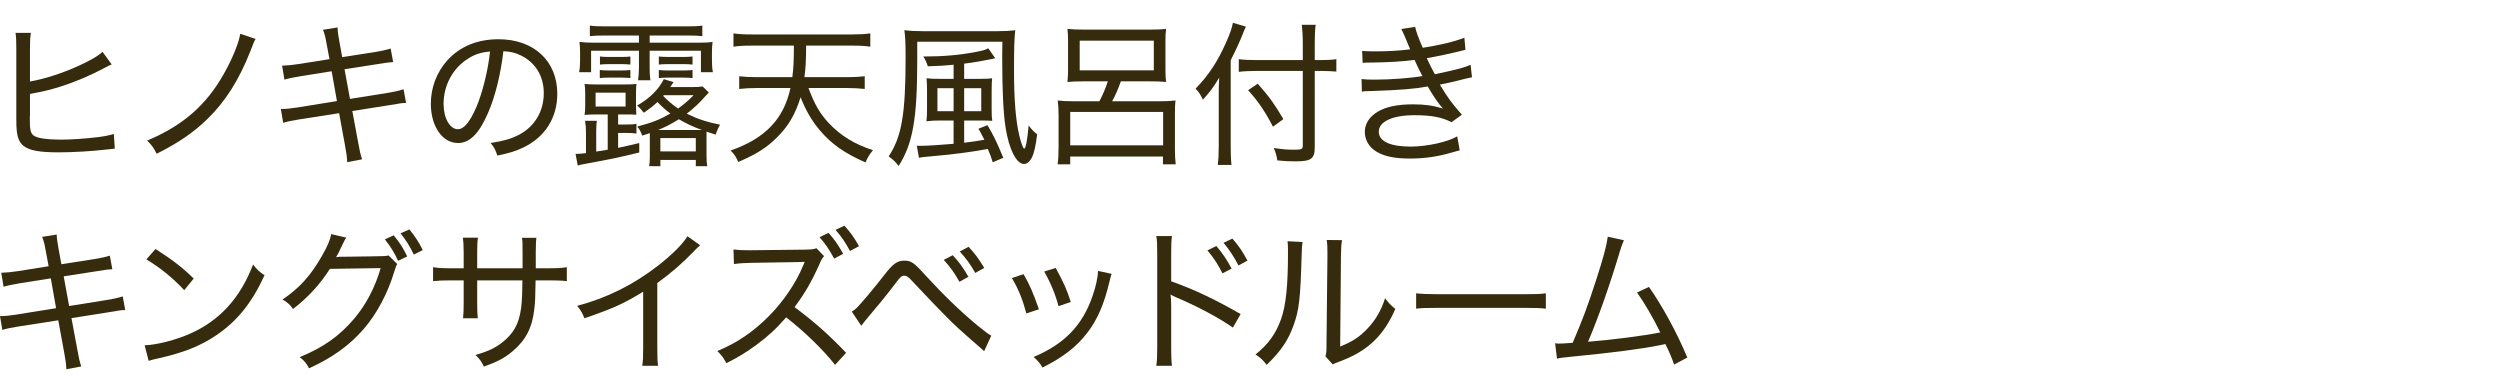
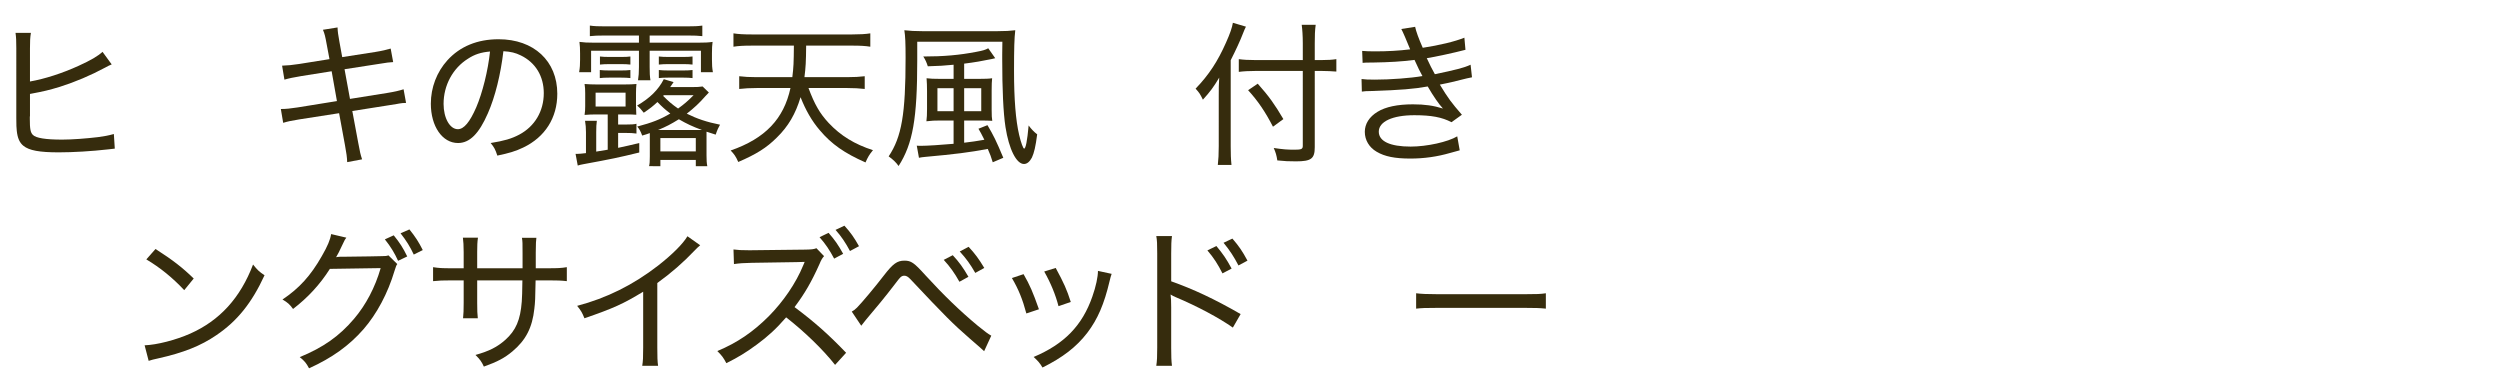
<svg xmlns="http://www.w3.org/2000/svg" width="338px" height="53px" version="1.1" x="0px" y="0px" viewBox="0 0 676 106" enable-background="new 0 0 676 106" xml:space="preserve">
  <g>
    <g>
      <g>
        <path fill="#362C0D" d="M8.107,22.039c4.032-0.714,8.737-2.227,13.148-4.243c3.318-1.512,5.124-2.562,6.469-3.78l2.478,3.402c-0.714,0.294-0.798,0.336-1.807,0.882c-3.822,2.059-8.065,3.865-12.182,5.167c-2.94,0.883-4.243,1.219-8.107,1.933v5.923c0,0.042,0,0.168-0.042,0.294c0,0.126,0,0.294,0,0.463c0,2.814,0.168,3.738,0.84,4.41c0.84,0.84,3.402,1.261,7.897,1.261c2.688,0,6.596-0.294,9.703-0.673c1.765-0.252,2.604-0.378,4.285-0.84l0.252,3.949c-0.546,0.042-0.546,0.042-1.849,0.21c-4.41,0.504-9.451,0.798-13.315,0.798c-5.209,0-7.981-0.504-9.536-1.765c-1.05-0.84-1.596-2.101-1.806-4.074c-0.084-0.673-0.127-1.555-0.127-3.445V13.007c0-1.974-0.042-2.94-0.21-4.116h4.159c-0.21,1.26-0.252,2.269-0.252,4.158V22.039z" />
      </g>
      <g>
-         <path fill="#362C0D" d="M69.12,10.528c-0.42,0.715-0.42,0.715-1.471,3.445C64.667,21.535,60.929,27.458,56.182,32.079c-3.822,3.738-7.814,6.469-13.82,9.493c-0.84-1.639-1.218-2.185-2.562-3.57c9.62-4.033,16.005-9.578,20.794-18.148c2.269-4.033,3.99-8.275,4.368-10.712L69.12,10.528z" />
-       </g>
+         </g>
      <g>
        <path fill="#362C0D" d="M88.332,11.957c-0.378-2.101-0.546-2.814-1.008-3.906l3.948-0.631c0.042,1.177,0.168,1.975,0.504,3.865l0.757,4.158l8.905-1.386c1.849-0.294,3.234-0.63,4.201-0.925l0.672,3.655c-1.261,0.084-1.303,0.084-4.201,0.546l-8.947,1.387l1.471,8.023l9.997-1.597c2.101-0.336,3.319-0.63,4.495-1.008l0.672,3.696c-0.84,0-1.05,0.042-1.891,0.168c-0.21,0.042-0.42,0.084-0.672,0.126c-0.504,0.084-1.092,0.168-1.848,0.294l-10.124,1.597l1.596,8.569c0.463,2.478,0.589,3.108,1.051,4.495l-4.033,0.756c-0.042-1.303-0.21-2.521-0.588-4.537l-1.597-8.695l-10.796,1.681c-2.31,0.378-3.066,0.546-4.326,0.924l-0.63-3.738c1.428,0,2.521-0.126,4.494-0.421l10.67-1.722l-1.428-8.065l-8.191,1.302c-2.059,0.336-3.445,0.63-4.579,0.967l-0.63-3.781c1.47-0.042,2.731-0.168,4.662-0.462l8.15-1.302L88.332,11.957z" />
      </g>
      <g>
        <path fill="#362C0D" d="M140.401,36.405c4.201-2.227,6.638-6.343,6.638-11.216c0-4.579-2.227-8.275-6.218-10.208c-1.47-0.714-2.647-1.008-4.704-1.134c-0.715,6.175-2.227,12.35-4.201,16.803c-2.394,5.503-4.915,8.023-8.065,8.023c-4.242,0-7.352-4.495-7.352-10.628c0-4.369,1.597-8.569,4.495-11.762c3.402-3.739,8.107-5.671,13.82-5.671c9.536,0,15.879,5.881,15.879,14.744c0,6.511-3.318,11.72-9.199,14.534c-2.017,0.967-3.781,1.513-7.016,2.185c-0.546-1.68-0.84-2.227-1.807-3.402C136.327,38.086,138.344,37.498,140.401,36.405z M126.497,15.905c-4.074,2.562-6.553,7.184-6.553,12.183c0,3.822,1.68,6.848,3.864,6.848c1.639,0,3.234-1.933,4.957-5.882c1.681-3.906,3.192-9.913,3.738-15.122C130.067,14.142,128.346,14.687,126.497,15.905z" />
      </g>
      <g>
        <path fill="#362C0D" d="M164.326,30.944h-3.15c-0.798,0-2.269,0.042-3.108,0.126c0.126-0.756,0.168-1.47,0.168-2.394v-3.486c0-0.924-0.042-1.723-0.168-2.478c1.092,0.084,2.016,0.126,3.234,0.126h7.604c1.386,0,2.269-0.042,3.192-0.126c-0.084,0.84-0.126,1.387-0.126,2.478v3.486c0.042,1.891,0.042,1.891,0.084,2.353c-0.21,0-0.21,0-0.756-0.042c-0.295-0.042-1.177-0.042-2.101-0.042h-2.059v2.731h1.975c1.596,0,2.353-0.042,2.982-0.21v2.647c-0.882-0.126-1.639-0.168-3.024-0.168h-1.933v4.032c2.185-0.462,3.066-0.672,5.713-1.302v2.562c-5.671,1.386-7.519,1.765-15.038,3.15c-0.715,0.126-1.051,0.21-1.597,0.378l-0.588-3.15c0.168,0,0.294,0,0.378,0c0.504,0,1.344-0.084,2.437-0.21v-5.671c0-1.135-0.084-2.059-0.252-3.066h3.192c-0.126,0.84-0.168,1.764-0.168,3.066v5.293l0.042-0.042l3.066-0.504V30.944z M163.444,9.604c-1.849,0-2.647,0.042-3.949,0.168V6.916c1.135,0.168,2.311,0.21,4.159,0.21h22.138c1.849,0,2.982-0.042,4.117-0.21v2.856c-1.303-0.126-2.059-0.168-3.865-0.168h-10.376v1.933h13.232c1.597,0,2.731-0.042,3.781-0.21c-0.127,1.008-0.169,1.596-0.169,3.108v1.639c0,1.47,0.042,2.268,0.253,3.444h-3.235v-5.797H175.668v4.41c0,1.597,0.042,2.521,0.21,3.571h-3.36c0.168-1.009,0.252-2.143,0.252-3.571v-4.41h-12.938v5.797h-3.234c0.21-1.261,0.252-2.101,0.252-3.36v-1.723c0-1.429-0.042-1.933-0.168-3.108c1.261,0.168,2.143,0.21,3.823,0.21h12.266V9.604H163.444z M161.05,28.802h8.107v-3.738h-8.107V28.802z M162.184,18.93c0.841,0.084,1.345,0.126,2.604,0.126h3.108c1.177,0,1.891-0.042,2.562-0.126v2.184c-0.714-0.084-1.428-0.126-2.562-0.126h-3.108c-1.134,0-1.975,0.042-2.604,0.126V18.93z M162.226,15.275c0.756,0.084,1.387,0.126,2.604,0.126h3.108c1.219,0,1.807-0.042,2.521-0.126v2.185c-0.798-0.084-1.386-0.126-2.521-0.126h-3.108c-1.218,0-1.722,0.042-2.604,0.126V15.275z M175.71,35.985c-0.672,0.252-1.05,0.378-2.059,0.672c-0.462-1.218-0.756-1.764-1.344-2.437c3.99-1.05,6.259-1.932,8.947-3.528c-1.302-0.966-2.269-1.849-3.486-3.108c-1.26,1.176-1.975,1.722-3.696,2.898c-0.673-0.882-1.135-1.387-1.807-1.933c3.528-2.059,5.755-4.284,7.226-7.141l2.647,0.798c-0.463,0.714-0.589,0.84-0.925,1.344h5.629c1.555,0,2.353-0.042,3.151-0.168l1.68,1.639c-0.336,0.336-0.336,0.336-0.924,0.966c-1.681,1.933-3.066,3.192-5.041,4.747c2.688,1.345,5.377,2.269,8.989,2.982c-0.42,0.714-0.756,1.429-1.176,2.688c-1.177-0.378-1.765-0.588-2.478-0.798c0,0.21,0,0.21,0,0.63c0,0.126,0,0.21,0,0.252v5.545c0,1.303,0.042,2.059,0.21,2.898h-3.108v-1.68h-9.578v1.68H175.5c0.168-0.588,0.21-1.302,0.21-2.604v-5.797V35.985z M189.782,35.145c-2.604-0.967-4.116-1.681-6.217-2.898c-2.185,1.344-3.36,1.974-5.629,2.898h10.88H189.782z M187.263,17.46c-0.841-0.084-1.387-0.126-2.521-0.126h-3.991c-1.176,0-1.639,0.042-2.604,0.126v-2.185c0.882,0.084,1.387,0.126,2.604,0.126h3.991c1.218,0,1.722-0.042,2.521-0.126V17.46z M187.263,21.114c-0.799-0.084-1.387-0.126-2.521-0.126h-3.991c-1.092,0-1.891,0.042-2.604,0.126v-2.184c0.882,0.084,1.387,0.126,2.604,0.126h3.991c1.218,0,1.764-0.042,2.521-0.126V21.114z M178.566,40.942h9.578V37.329h-9.578V40.942z M179.323,25.945c1.428,1.429,2.436,2.311,4.032,3.403c1.639-1.177,2.521-1.933,4.201-3.613h-8.065L179.323,25.945z" />
      </g>
      <g>
        <path fill="#362C0D" d="M218.616,23.803c1.639,4.411,3.067,6.89,5.462,9.452c3.234,3.444,7.015,5.755,11.972,7.352c-1.008,1.218-1.387,1.89-2.017,3.318c-5.713-2.521-9.199-4.957-12.35-8.695c-2.143-2.478-3.865-5.503-5.209-8.948c-1.345,4.495-3.319,7.897-6.428,10.922c-2.772,2.772-5.545,4.495-10.418,6.596c-0.672-1.513-1.092-2.101-2.058-3.108c9.325-3.234,14.366-8.527,16.173-16.888h-9.158c-1.764,0-3.36,0.084-4.704,0.253v-3.445c1.344,0.168,2.731,0.252,4.704,0.252h9.662c0.336-2.772,0.378-3.822,0.42-8.527h-11.468c-2.185,0-3.571,0.084-4.873,0.294V9.017c1.218,0.21,2.856,0.294,4.873,0.294h27.263c1.975,0,3.612-0.084,4.873-0.294v3.612c-1.303-0.21-2.688-0.294-4.831-0.294h-12.519c-0.042,4.495-0.126,5.881-0.462,8.527h11.552c1.975,0,3.361-0.084,4.747-0.252v3.445c-1.428-0.169-2.856-0.253-4.705-0.253H218.616z" />
      </g>
      <g>
        <path fill="#362C0D" d="M269.74,8.429c2.143,0,3.445-0.084,4.789-0.252c-0.252,2.142-0.336,4.914-0.336,10.964c0,7.729,0.462,13.4,1.387,17.349c0.504,2.143,1.092,3.697,1.344,3.697c0.42,0,0.84-2.017,1.219-6.26c0.714,0.967,1.428,1.723,2.31,2.394c-0.42,3.318-0.84,5.041-1.428,6.301c-0.588,1.093-1.303,1.723-2.143,1.723c-2.059,0-4.074-4.032-4.999-9.998c-0.588-3.822-0.882-10.207-0.882-18.356v-1.261l0.042-3.444h-23.02v4.999c0,15.752-1.176,22.558-5.041,28.606c-0.672-0.966-1.554-1.806-2.688-2.604c3.528-5.293,4.578-11.426,4.578-26.675c0-3.99-0.084-5.839-0.336-7.435c1.513,0.168,2.814,0.252,4.831,0.252H269.74z M254.366,32.583c-1.471,0-2.604,0.042-3.865,0.21c0.126-1.009,0.168-1.849,0.168-3.318v-4.831c0-1.387-0.042-2.353-0.126-3.487c0.925,0.126,1.975,0.169,3.697,0.169h3.612v-3.823c-2.688,0.252-3.78,0.336-6.974,0.42c-0.336-1.05-0.63-1.722-1.218-2.647c5.503,0,9.788-0.378,14.324-1.26c1.849-0.336,2.478-0.546,3.235-0.967l1.89,2.688c-0.21,0.042-0.21,0.042-0.882,0.211c-2.394,0.504-4.789,0.924-7.519,1.26v4.117h3.949c1.722,0,2.856-0.043,3.612-0.169c-0.084,0.967-0.126,1.597-0.126,3.361v5.167c0,1.554,0.042,2.31,0.168,2.982c-0.924-0.042-1.807-0.084-3.15-0.084h-4.453v6.007c2.353-0.294,3.066-0.378,5.461-0.798c-0.672-1.345-1.176-2.311-1.596-2.982l2.436-0.967c1.681,2.856,2.311,4.117,4.285,8.821l-2.856,1.219c-0.42-1.429-0.714-2.185-1.345-3.612c-4.914,0.924-8.863,1.428-16.803,2.142c-0.882,0.084-1.218,0.126-1.806,0.252l-0.589-3.276c0.42,0.042,0.799,0.042,1.177,0.042c1.512,0,5.587-0.252,8.779-0.546v-6.301H254.366z M253.483,23.845v6.218h4.369v-6.218H253.483z M260.709,30.062h4.621v-6.218h-4.621V30.062z" />
      </g>
      <g>
-         <path fill="#362C0D" d="M293.043,21.997c-1.932,0-3.066,0.042-4.41,0.168c0.126-1.261,0.168-2.017,0.168-3.276v-7.856c0-1.219-0.042-2.101-0.168-3.235c1.47,0.169,2.898,0.211,4.705,0.211h17.223c2.143,0,3.444-0.042,4.747-0.211c-0.126,1.051-0.168,1.849-0.168,3.235v7.856c0,1.47,0.042,2.226,0.168,3.276c-1.303-0.126-2.437-0.168-4.369-0.168h-7.856c-0.882,2.394-1.344,3.486-2.353,5.377h13.148c1.723,0,2.688-0.042,3.991-0.21c-0.126,0.882-0.168,2.142-0.168,3.822v9.073c0,1.807,0.042,2.857,0.21,4.369h-3.445V42.328h-25.078v2.101h-3.402c0.168-1.176,0.252-2.856,0.252-4.621v-8.611c0-1.47-0.084-2.814-0.21-4.032c1.26,0.168,2.311,0.21,3.948,0.21h7.31c0.924-1.807,1.555-3.234,2.269-5.377H293.043z M289.389,39.304h25.12v-9.031h-25.12V39.304z M291.951,10.991v8.023h20.038v-8.023H291.951z" />
-       </g>
+         </g>
      <g>
        <path fill="#362C0D" d="M332.783,39.597c0,1.933,0.042,3.403,0.21,4.999h-3.696c0.168-1.512,0.252-2.898,0.252-5.083V25.945c0-2.017,0-3.15,0.126-4.957c-1.555,2.604-2.394,3.739-4.411,5.966c-0.798-1.597-0.882-1.765-1.974-2.982c3.612-3.739,6.007-7.436,8.233-12.477c1.092-2.437,1.638-4.033,1.848-5.335l3.529,1.05c-0.21,0.378-0.546,1.177-0.841,1.933c-0.672,1.765-1.89,4.411-3.276,7.142V39.597z M355.51,39.807c0,3.109-0.967,3.823-5.083,3.823c-1.849,0-3.108-0.042-5.041-0.252c-0.21-1.387-0.42-2.101-0.966-3.361c2.519,0.379,3.738,0.463,5.629,0.463c1.848,0,2.226-0.168,2.226-1.051V19.183h-12.727c-1.723,0-3.319,0.084-4.579,0.252v-3.444c1.176,0.168,2.647,0.252,4.495,0.252h12.812V11.705c0-1.975-0.126-3.78-0.294-4.999h3.781c-0.21,1.471-0.252,2.94-0.252,5.041v4.495h1.806c1.723,0,2.982-0.084,4.033-0.252v3.36c-1.177-0.084-2.604-0.168-3.991-0.168h-1.848V39.807z M340.093,22.627c3.066,3.444,4.579,5.587,6.931,9.578l-2.814,2.058c-2.058-3.99-4.032-6.931-6.721-9.871L340.093,22.627z" />
      </g>
      <g>
        <path fill="#362C0D" d="M368.327,13.764c1.051,0.084,1.849,0.126,3.403,0.126c3.486,0,6.469-0.168,9.577-0.546c-0.882-2.227-2.059-4.915-2.394-5.503l3.739-0.589c0.252,1.219,0.924,3.108,2.058,5.671c4.411-0.672,8.696-1.68,11.259-2.731l0.294,3.277c-3.193,0.84-8.317,1.932-10.46,2.268c0.714,1.555,1.554,3.235,2.185,4.327c5.503-1.134,7.981-1.765,9.661-2.562l0.378,3.402c-0.924,0.168-0.924,0.168-5.503,1.303c-0.63,0.168-1.386,0.294-3.192,0.672c2.353,3.865,3.066,4.789,5.965,8.149l-2.814,2.017c-2.562-1.345-5.419-1.891-10.039-1.891c-5.924,0-9.62,1.723-9.62,4.453c0,2.604,3.066,4.032,8.611,4.032c4.411,0,10.082-1.26,12.602-2.772l0.672,3.781c-0.714,0.168-0.714,0.168-2.604,0.714c-3.486,1.008-7.015,1.513-10.754,1.513c-4.158,0-6.931-0.547-9.115-1.849c-2.017-1.177-3.192-3.15-3.192-5.377c0-2.143,1.218-4.075,3.444-5.419c2.185-1.345,5.419-2.017,9.577-2.017c3.193,0,5.545,0.336,8.107,1.135c-1.092-1.177-2.562-3.277-4.116-5.966c-3.654,0.673-7.478,0.967-14.745,1.219c-2.016,0.042-2.226,0.042-3.066,0.168l-0.084-3.402c0.967,0.126,1.765,0.168,3.613,0.168c4.158,0,9.787-0.421,12.854-0.967c-0.924-1.722-0.924-1.722-2.142-4.368c-3.613,0.462-6.638,0.63-11.343,0.714c-1.764,0-1.89,0-2.688,0.084L368.327,13.764z" />
      </g>
      <g>
-         <path fill="#362C0D" d="M12.392,67.957c-0.378-2.101-0.546-2.814-1.008-3.906l3.949-0.631c0.042,1.177,0.168,1.975,0.504,3.865l0.756,4.158l8.905-1.386c1.849-0.294,3.234-0.63,4.201-0.925l0.672,3.655c-1.261,0.084-1.303,0.084-4.201,0.546l-8.947,1.387l1.471,8.023l9.997-1.597c2.101-0.336,3.319-0.63,4.495-1.008l0.672,3.696c-0.84,0-1.05,0.042-1.89,0.168c-0.211,0.042-0.421,0.084-0.673,0.126c-0.504,0.084-1.092,0.168-1.848,0.294l-10.124,1.597l1.597,8.569c0.462,2.478,0.588,3.108,1.05,4.495l-4.032,0.756c-0.042-1.303-0.211-2.521-0.589-4.537l-1.596-8.695L4.957,88.289c-2.311,0.378-3.066,0.546-4.327,0.924L0,85.475c1.428,0,2.521-0.126,4.495-0.421l10.669-1.722l-1.428-8.065l-8.191,1.302c-2.059,0.336-3.444,0.63-4.579,0.967l-0.63-3.781c1.471-0.042,2.731-0.168,4.663-0.462l8.149-1.302L12.392,67.957z" />
-       </g>
+         </g>
      <g>
        <path fill="#362C0D" d="M39.105,93.371c3.36-0.126,8.401-1.428,12.309-3.15c8.023-3.57,13.568-9.661,17.013-18.693c1.176,1.471,1.639,1.933,3.108,2.898c-3.444,7.478-7.352,12.351-12.98,16.173c-4.284,2.941-8.989,4.789-15.753,6.302c-1.344,0.294-1.68,0.378-2.603,0.672L39.105,93.371z M42.046,67.327c4.663,2.982,7.268,4.999,10.334,7.981l-2.562,3.15c-3.15-3.36-6.511-6.091-10.25-8.317L42.046,67.327z" />
      </g>
      <g>
        <path fill="#362C0D" d="M107.429,71.401c-0.294,0.42-0.294,0.42-0.714,1.723c-1.849,6.217-4.831,11.762-8.444,15.921c-3.864,4.411-8.485,7.729-14.702,10.544c-0.798-1.471-1.219-1.975-2.521-3.024c6.343-2.604,10.712-5.671,14.702-10.376c3.151-3.697,5.672-8.443,7.184-13.694l-13.736,0.21c-2.688,4.242-5.965,7.771-9.956,10.838c-0.924-1.261-1.386-1.681-2.856-2.562c4.537-3.024,7.646-6.47,10.628-11.72c1.555-2.688,2.311-4.495,2.521-5.966l4.117,0.967c-0.378,0.504-0.42,0.546-0.925,1.638c-1.008,2.143-1.344,2.814-1.848,3.655c0.336-0.084,0.336-0.084,1.05-0.126c0.252,0,0.252,0,0.504,0c6.386-0.084,9.956-0.126,10.796-0.168c1.009,0,1.303-0.042,1.807-0.211L107.429,71.401z M106.462,63.63c1.639,2.017,2.478,3.319,3.655,5.714l-2.478,1.176c-0.924-2.059-2.017-3.864-3.57-5.797L106.462,63.63z M110.705,62.034c1.597,1.975,2.521,3.402,3.612,5.587l-2.437,1.218c-0.966-2.1-2.016-3.78-3.57-5.755L110.705,62.034z" />
      </g>
      <g>
        <path fill="#362C0D" d="M141.3,72.536v-3.949c0-2.94,0-3.276-0.168-4.284h3.906c-0.126,1.092-0.126,1.092-0.168,3.99c0,0.84,0,0.84,0,4.243h3.319c2.647,0,3.528-0.042,5.083-0.294v3.78c-1.471-0.168-2.604-0.21-4.999-0.21h-3.445c-0.084,4.999-0.126,5.923-0.336,7.646c-0.546,5.125-2.311,8.527-5.923,11.552c-2.101,1.765-4.074,2.814-7.729,4.117c-0.63-1.345-1.008-1.891-2.269-3.151c3.739-1.05,5.882-2.142,8.065-4.074c2.856-2.562,4.075-5.377,4.453-10.376c0.084-1.176,0.126-2.521,0.168-5.713h-12.224v6.049c0,1.975,0.042,3.192,0.168,4.201h-3.991c0.126-1.051,0.168-2.353,0.168-4.201v-6.049h-3.276c-2.353,0-3.444,0.042-4.999,0.21v-3.78c1.639,0.252,2.437,0.294,5.083,0.294h3.192v-4.369c0-1.639-0.084-3.024-0.21-3.906h4.075c-0.168,1.092-0.21,2.226-0.21,3.822v4.453H141.3z" />
      </g>
      <g>
        <path fill="#362C0D" d="M189.328,66.318c-0.63,0.547-0.84,0.715-1.512,1.429c-3.024,3.192-6.343,6.091-10.082,8.779v17.434c0,2.562,0.042,3.78,0.21,4.957h-4.284c0.21-1.303,0.252-2.269,0.252-4.915v-15.123c-5.377,3.276-8.065,4.495-15.879,7.184c-0.63-1.555-0.925-2.059-1.975-3.36c7.981-2.101,15.165-5.672,21.886-10.881c3.823-2.982,6.764-5.923,7.939-7.939L189.328,66.318z" />
      </g>
      <g>
        <path fill="#362C0D" d="M225.806,98.664c-3.234-4.116-8.317-9.031-13.232-12.854c-2.772,3.192-4.957,5.167-7.981,7.393c-2.898,2.143-5.083,3.445-8.191,4.999c-0.798-1.512-1.176-2.016-2.437-3.276c5.419-2.269,9.662-5.167,13.904-9.409c3.949-3.991,7.352-8.948,9.326-13.779c0.126-0.336,0.126-0.336,0.252-0.588c0.042-0.126,0.084-0.168,0.126-0.336c-0.504,0.042-0.504,0.042-14.282,0.252c-2.269,0.042-3.319,0.126-4.831,0.336l-0.126-3.948c1.302,0.168,2.143,0.21,3.99,0.21c0.168,0,0.546,0,0.925,0l14.534-0.168c1.723-0.042,2.185-0.084,2.982-0.378l2.059,2.143c-0.462,0.504-0.798,1.05-1.219,2.1c-2.142,4.789-4.032,8.065-6.763,11.679c5.293,3.948,9.115,7.309,13.946,12.35L225.806,98.664z M224.041,62.958c1.681,1.933,2.521,3.108,3.949,5.671l-2.437,1.303c-1.219-2.311-2.353-3.991-3.949-5.797L224.041,62.958z M228.326,61.025c1.681,1.849,2.604,3.151,3.948,5.546l-2.437,1.302c-1.218-2.269-2.31-3.906-3.906-5.713L228.326,61.025z" />
      </g>
      <g>
        <path fill="#362C0D" d="M230.319,84.256c0.588-0.336,0.924-0.588,1.428-1.092c1.219-1.219,4.957-5.671,7.268-8.696c2.437-3.15,3.57-3.99,5.545-3.99c1.807,0,2.604,0.546,5.671,3.948c4.999,5.461,9.41,9.704,14.156,13.653c2.059,1.68,2.772,2.184,3.655,2.688l-1.933,4.2c-0.756-0.714-0.756-0.714-3.906-3.444c-4.537-3.949-6.722-6.133-16.005-16.005c-0.673-0.714-1.135-0.967-1.681-0.967c-0.462,0-0.84,0.169-1.26,0.673c-0.168,0.168-0.168,0.168-1.555,1.974c-2.017,2.647-4.999,6.302-7.561,9.284c-0.42,0.504-0.714,0.882-1.26,1.597L230.319,84.256z M257.624,69.007c1.723,1.849,2.814,3.361,4.243,5.84l-2.437,1.344c-1.345-2.394-2.478-3.99-4.243-5.923L257.624,69.007z M261.909,66.739c1.764,1.89,2.772,3.276,4.242,5.713l-2.437,1.344c-1.344-2.353-2.437-3.864-4.2-5.797L261.909,66.739z" />
      </g>
      <g>
        <path fill="#362C0D" d="M276.769,74.132c1.723,2.982,2.521,4.873,4.158,9.494l-3.402,1.134c-1.008-3.78-2.101-6.511-3.906-9.577L276.769,74.132z M300.587,74.048c-0.252,0.757-0.336,1.051-0.546,1.933c-1.471,6.259-3.235,10.334-6.05,14.03c-2.94,3.823-6.679,6.68-12.098,9.368c-0.756-1.261-1.177-1.723-2.394-2.856c8.275-3.487,13.148-8.486,15.879-16.341c0.966-2.731,1.512-5.335,1.512-6.932L300.587,74.048z M285.464,72.452c2.227,4.116,2.982,5.797,4.075,9.199l-3.319,1.135c-0.798-3.067-2.058-6.176-3.864-9.368L285.464,72.452z" />
      </g>
      <g>
        <path fill="#362C0D" d="M312.657,98.917c0.21-1.387,0.252-2.478,0.252-4.873v-25.583c0-2.521-0.042-3.528-0.252-4.62h4.243c-0.168,1.218-0.21,2.394-0.21,4.746v7.478c5.923,2.101,11.636,4.747,18.777,8.863l-2.101,3.655c-3.696-2.604-9.493-5.713-15.459-8.233c-0.63-0.294-0.798-0.336-1.386-0.715c0.126,1.051,0.168,1.765,0.168,3.445v10.964c0,2.227,0.042,3.57,0.21,4.873H312.657z M328.914,66.528c1.807,2.185,2.604,3.319,4.117,6.092l-2.478,1.302c-1.218-2.437-2.353-4.2-4.075-6.217L328.914,66.528z M333.241,64.513c1.807,2.101,2.647,3.318,4.075,5.965l-2.437,1.302c-1.219-2.352-2.311-4.032-4.033-6.133L333.241,64.513z" />
      </g>
      <g>
-         <path fill="#362C0D" d="M352.218,65.436c-0.168,1.05-0.168,1.092-0.253,3.696c-0.336,11.637-0.672,14.703-2.226,18.946c-1.429,3.99-3.487,6.973-7.226,10.585c-1.092-1.386-1.555-1.848-3.024-2.814c3.402-2.688,5.545-5.671,6.931-9.619c1.303-3.697,1.849-9.074,1.849-17.686c0-2.059,0-2.311-0.126-3.318L352.218,65.436z M362.888,64.933c-0.211,1.218-0.253,1.891-0.295,4.369l-0.21,24.406c3.319-1.345,5.335-2.647,7.394-4.873c2.227-2.353,3.738-4.999,4.747-8.191c1.008,1.344,1.428,1.764,2.772,2.898c-2.143,4.957-4.915,8.485-8.653,11.006c-1.807,1.218-3.487,2.059-5.924,3.024c-0.504,0.168-0.924,0.336-1.344,0.504c-0.504,0.21-0.63,0.252-1.008,0.462l-1.975-2.184c0.252-0.799,0.294-1.345,0.294-3.319l0.252-23.775c0-0.337,0-0.631,0-0.925c0-1.638-0.042-2.604-0.21-3.444L362.888,64.933z" />
-       </g>
+         </g>
      <g>
        <path fill="#362C0D" d="M382.922,79.299c1.345,0.168,2.898,0.252,5.797,0.252h23.608c3.36,0,4.201-0.042,5.671-0.252v4.159c-1.596-0.168-2.814-0.21-5.713-0.21h-23.524c-3.318,0-4.368,0.042-5.839,0.21V79.299z" />
      </g>
      <g>
-         <path fill="#362C0D" d="M439.112,64.975c-0.378,0.798-0.63,1.47-1.092,2.982c-2.856,9.536-5.84,17.938-8.612,24.448c6.008-0.462,15.039-1.596,19.534-2.521c-1.975-4.032-4.369-8.107-6.302-10.796l3.235-1.512c3.654,5.209,7.603,12.434,10.375,19.113l-3.57,1.89c-0.714-2.016-1.092-2.94-2.353-5.545c-0.504,0.126-0.504,0.126-1.428,0.294c-4.831,1.009-13.065,2.059-24.238,3.151c-2.059,0.21-2.856,0.294-3.655,0.504l-0.504-4.159c0.63,0.084,0.924,0.084,1.135,0.084c0.42,0,1.974-0.084,3.612-0.21c2.604-6.049,4.116-10.082,6.259-16.719c2.059-6.343,2.898-9.494,3.234-11.972L439.112,64.975z" />
-       </g>
+         </g>
    </g>
  </g>
</svg>